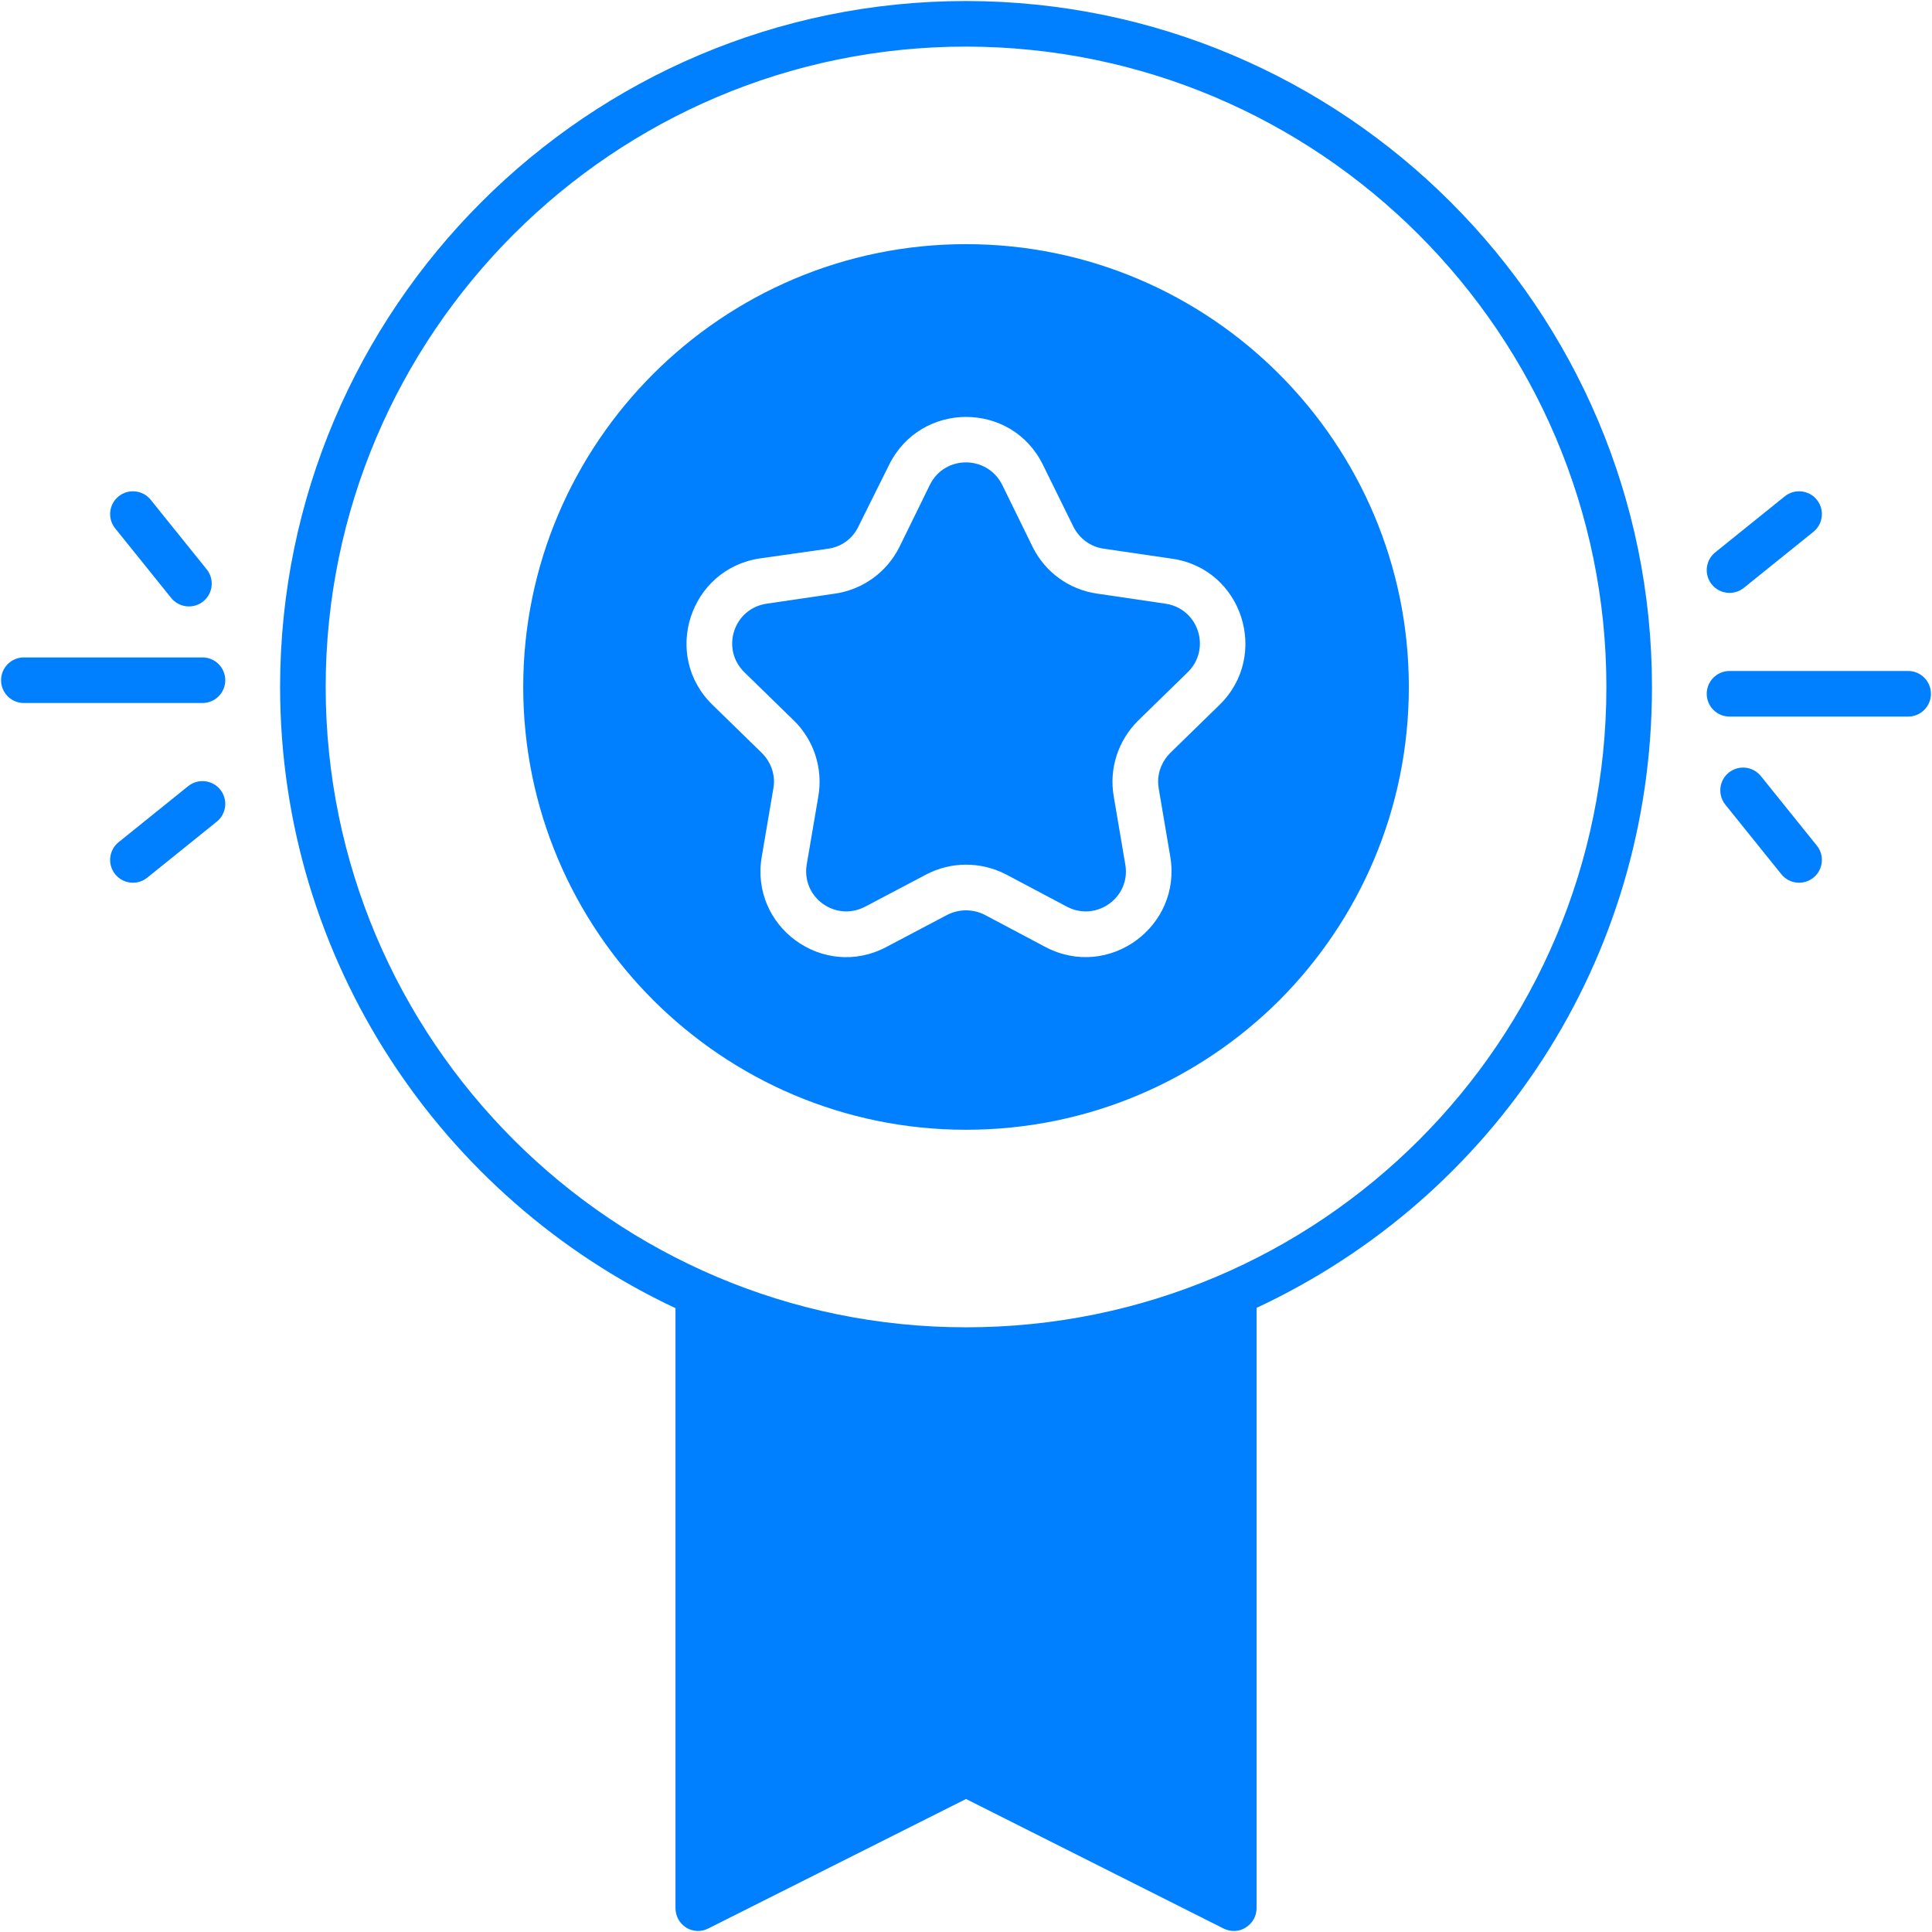
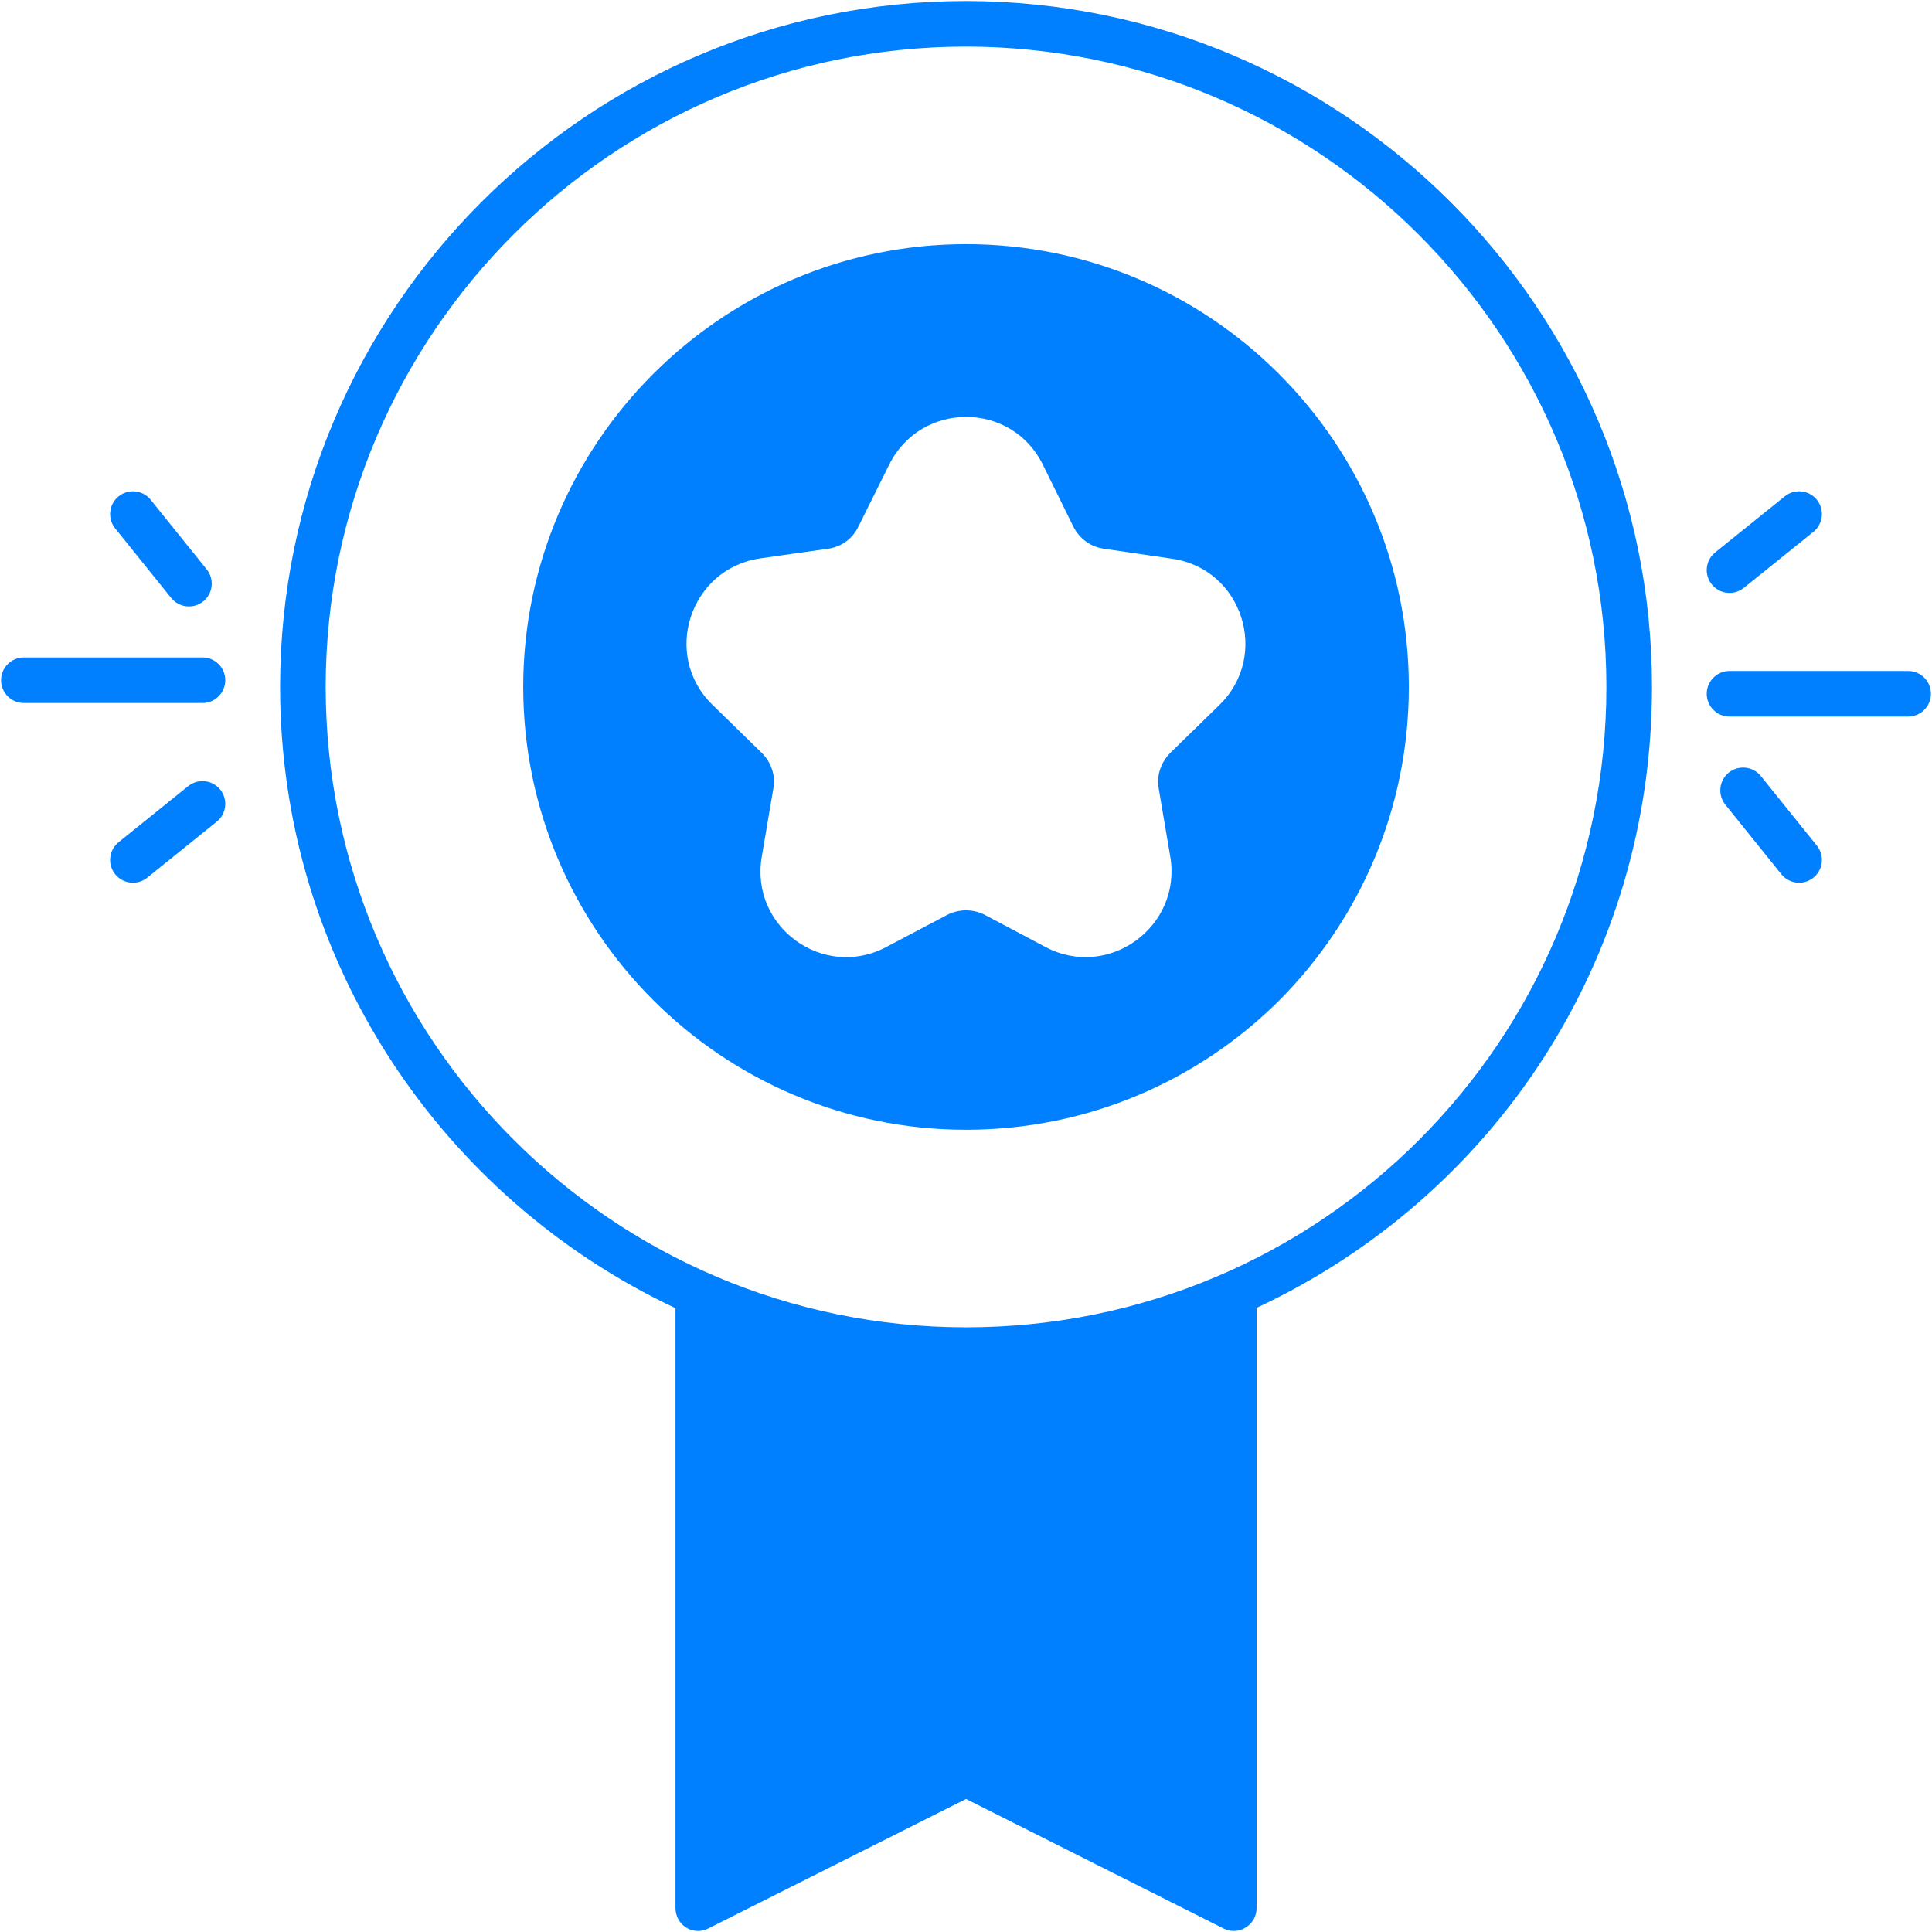
<svg xmlns="http://www.w3.org/2000/svg" enable-background="new 0 0 512 512" viewBox="0 0 512 512">
  <g id="_x31_9_Excellence">
    <g>
      <g>
        <path d="m505.677 177.819h-47.334c-3.335 0-6.041 2.706-6.041 6.041s2.706 6.041 6.041 6.041h47.334c3.335 0 6.041-2.706 6.041-6.041s-2.706-6.041-6.041-6.041z" fill="#007fff" />
        <path d="m462.135 155.789 18.436-14.85c2.596-2.092 3.005-5.891.912-8.495-2.108-2.603-5.915-2.997-8.495-.912l-18.436 14.85c-2.596 2.092-3.005 5.891-.912 8.495 2.086 2.579 5.873 3.017 8.495.912z" fill="#007fff" />
        <path d="m466.642 205.663c-2.1-2.596-5.899-2.997-8.495-.912-2.596 2.092-3.005 5.891-.912 8.495l14.842 18.436c2.11 2.61 5.902 2.994 8.495.912 2.596-2.092 3.005-5.891.912-8.495z" fill="#007fff" />
        <path d="m53.656 174.225h-47.333c-3.335 0-6.041 2.706-6.041 6.041s2.706 6.041 6.041 6.041h47.334c3.335 0 6.041-2.706 6.041-6.041s-2.707-6.041-6.042-6.041z" fill="#007fff" />
        <path d="m49.865 208.337-18.429 14.85c-2.596 2.092-3.005 5.899-.912 8.495 2.086 2.58 5.872 3.018 8.495.912l18.429-14.85c2.596-2.092 3.005-5.899.912-8.495-2.108-2.603-5.915-2.988-8.495-.912z" fill="#007fff" />
        <path d="m45.366 158.463c2.11 2.61 5.902 2.994 8.495.912 2.596-2.092 3.005-5.891.912-8.495l-14.842-18.436c-2.092-2.588-5.899-2.997-8.495-.912-2.596 2.092-3.005 5.891-.912 8.495z" fill="#007fff" />
        <path d="m256.008.27c-100.193 0-181.7 81.508-181.781 181.701 0 72.728 42.928 135.631 104.784 164.707v158.988c0 2.094 1.047 4.027 2.819 5.155 1.772 1.127 4.027 1.208 5.879.241l68.299-34.311 68.219 34.311c1.933.966 4.187.886 5.879-.241 1.852-1.128 2.899-3.061 2.899-5.155v-159.07c62.742-29.317 104.784-91.898 104.784-164.545.001-100.193-81.507-181.701-181.781-181.781zm0 351.481c-93.588 0-169.7-76.111-169.7-169.781.081-93.508 76.193-169.62 169.7-169.62 93.59.081 169.701 76.192 169.701 169.7 0 93.831-75.789 169.701-169.701 169.701z" fill="#007fff" />
        <path d="m256.008 64.703c-64.674 0-117.348 52.674-117.348 117.348s52.594 117.348 117.348 117.348c32.458 0 61.776-13.128 83.038-34.311 21.182-21.263 34.311-50.58 34.311-83.038 0-64.674-52.594-117.347-117.349-117.347zm67.172 122.1-13.048 12.726c-2.014 2.014-3.222 4.752-3.222 7.571 0 .644.081 1.208.161 1.852l3.061 18.041c3.141 18.525-16.269 32.78-33.022 24.002l-16.108-8.537c-3.141-1.611-6.847-1.611-9.987 0l-16.189 8.537c-16.673 8.779-36.163-5.396-32.942-24.002l3.062-18.041c.643-3.463-.564-6.926-3.062-9.423l-13.047-12.726c-13.531-13.128-6.041-36.082 12.564-38.821l18.122-2.577c3.464-.483 6.443-2.658 7.973-5.88l8.135-16.35c8.376-16.914 32.457-16.914 40.753 0l8.054 16.35c1.611 3.222 4.591 5.397 8.054 5.88l18.122 2.658c18.606 2.657 26.016 25.611 12.566 38.74z" fill="#007fff" />
-         <path d="m314.723 178.185-13.047 12.726c-5.317 5.235-7.813 12.726-6.524 20.135l3.06 18.041c1.531 8.699-7.651 15.303-15.463 11.195l-16.108-8.537c-6.686-3.463-14.578-3.463-21.182 0l-16.189 8.537c-7.893 4.108-16.994-2.497-15.464-11.276l3.062-17.961c1.288-7.41-1.209-14.981-6.524-20.135l-13.048-12.726c-6.362-6.201-2.899-16.913 5.879-18.202l18.041-2.658c7.41-1.047 13.854-5.719 17.155-12.403l8.054-16.431c3.946-7.973 15.222-7.893 19.169 0l8.054 16.431c3.302 6.685 9.666 11.356 17.155 12.403l18.041 2.658c8.779 1.289 12.242 12.001 5.879 18.203z" fill="#007fff" />
      </g>
    </g>
  </g>
</svg>